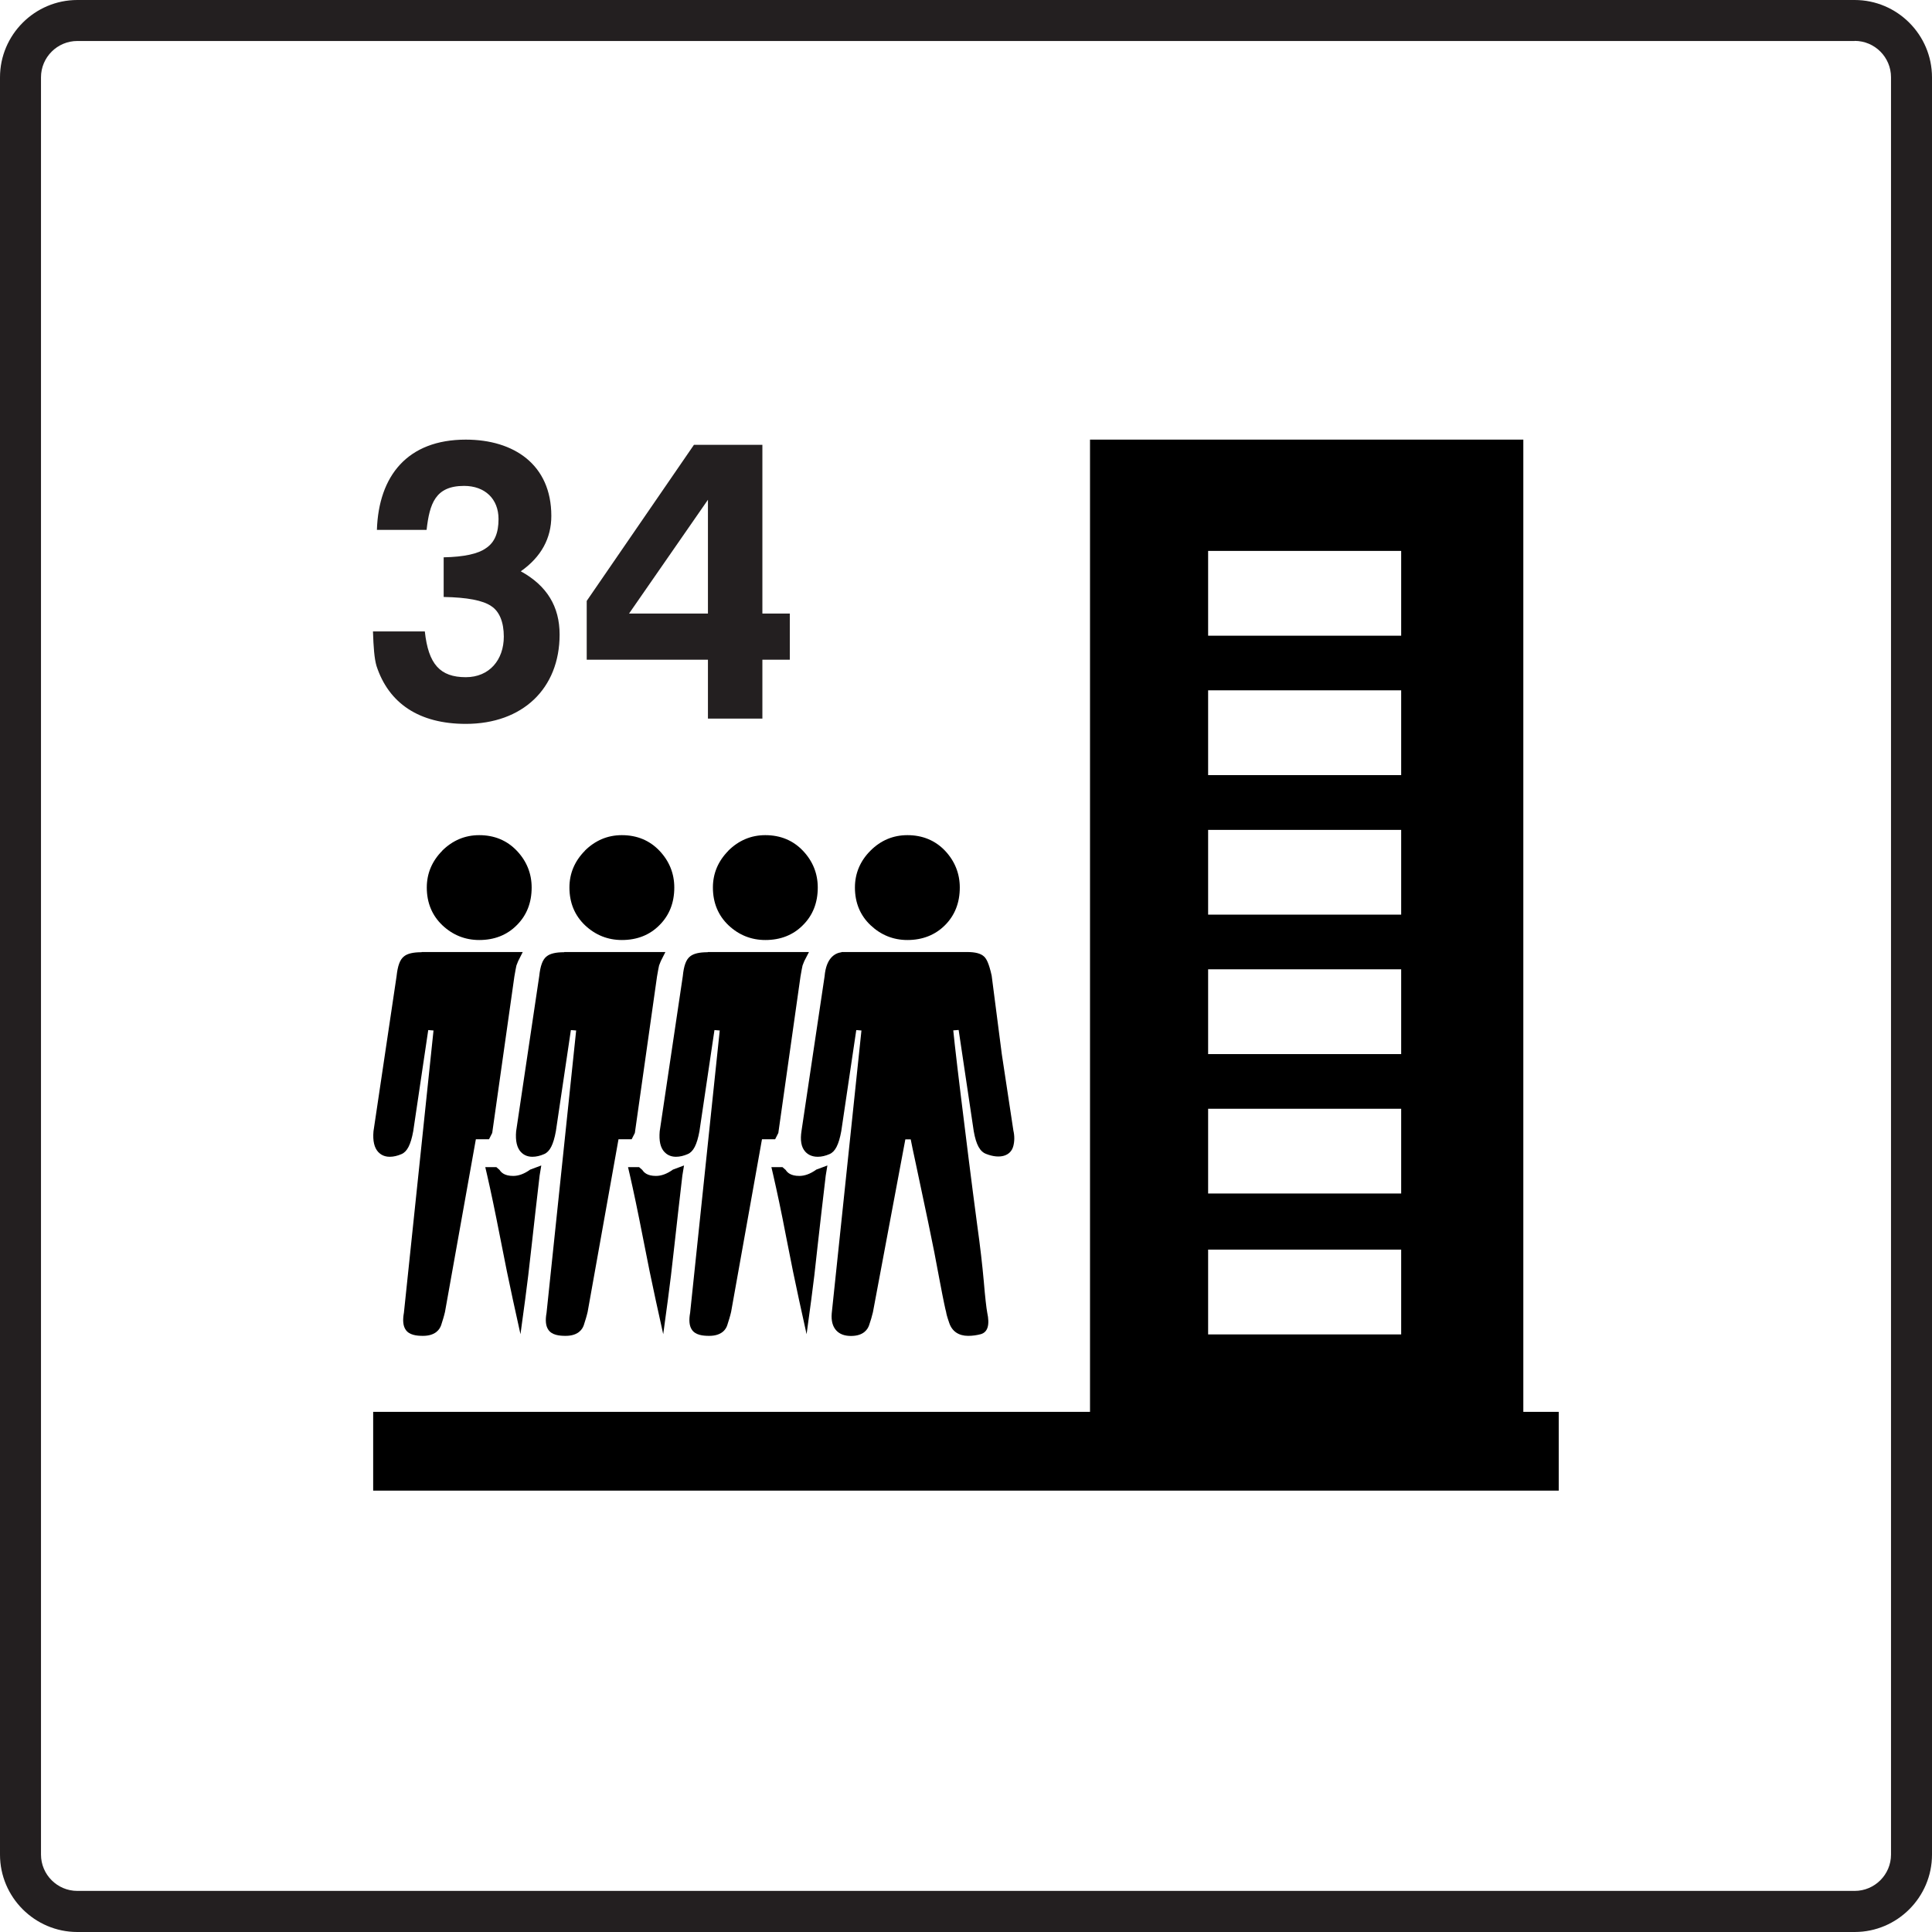
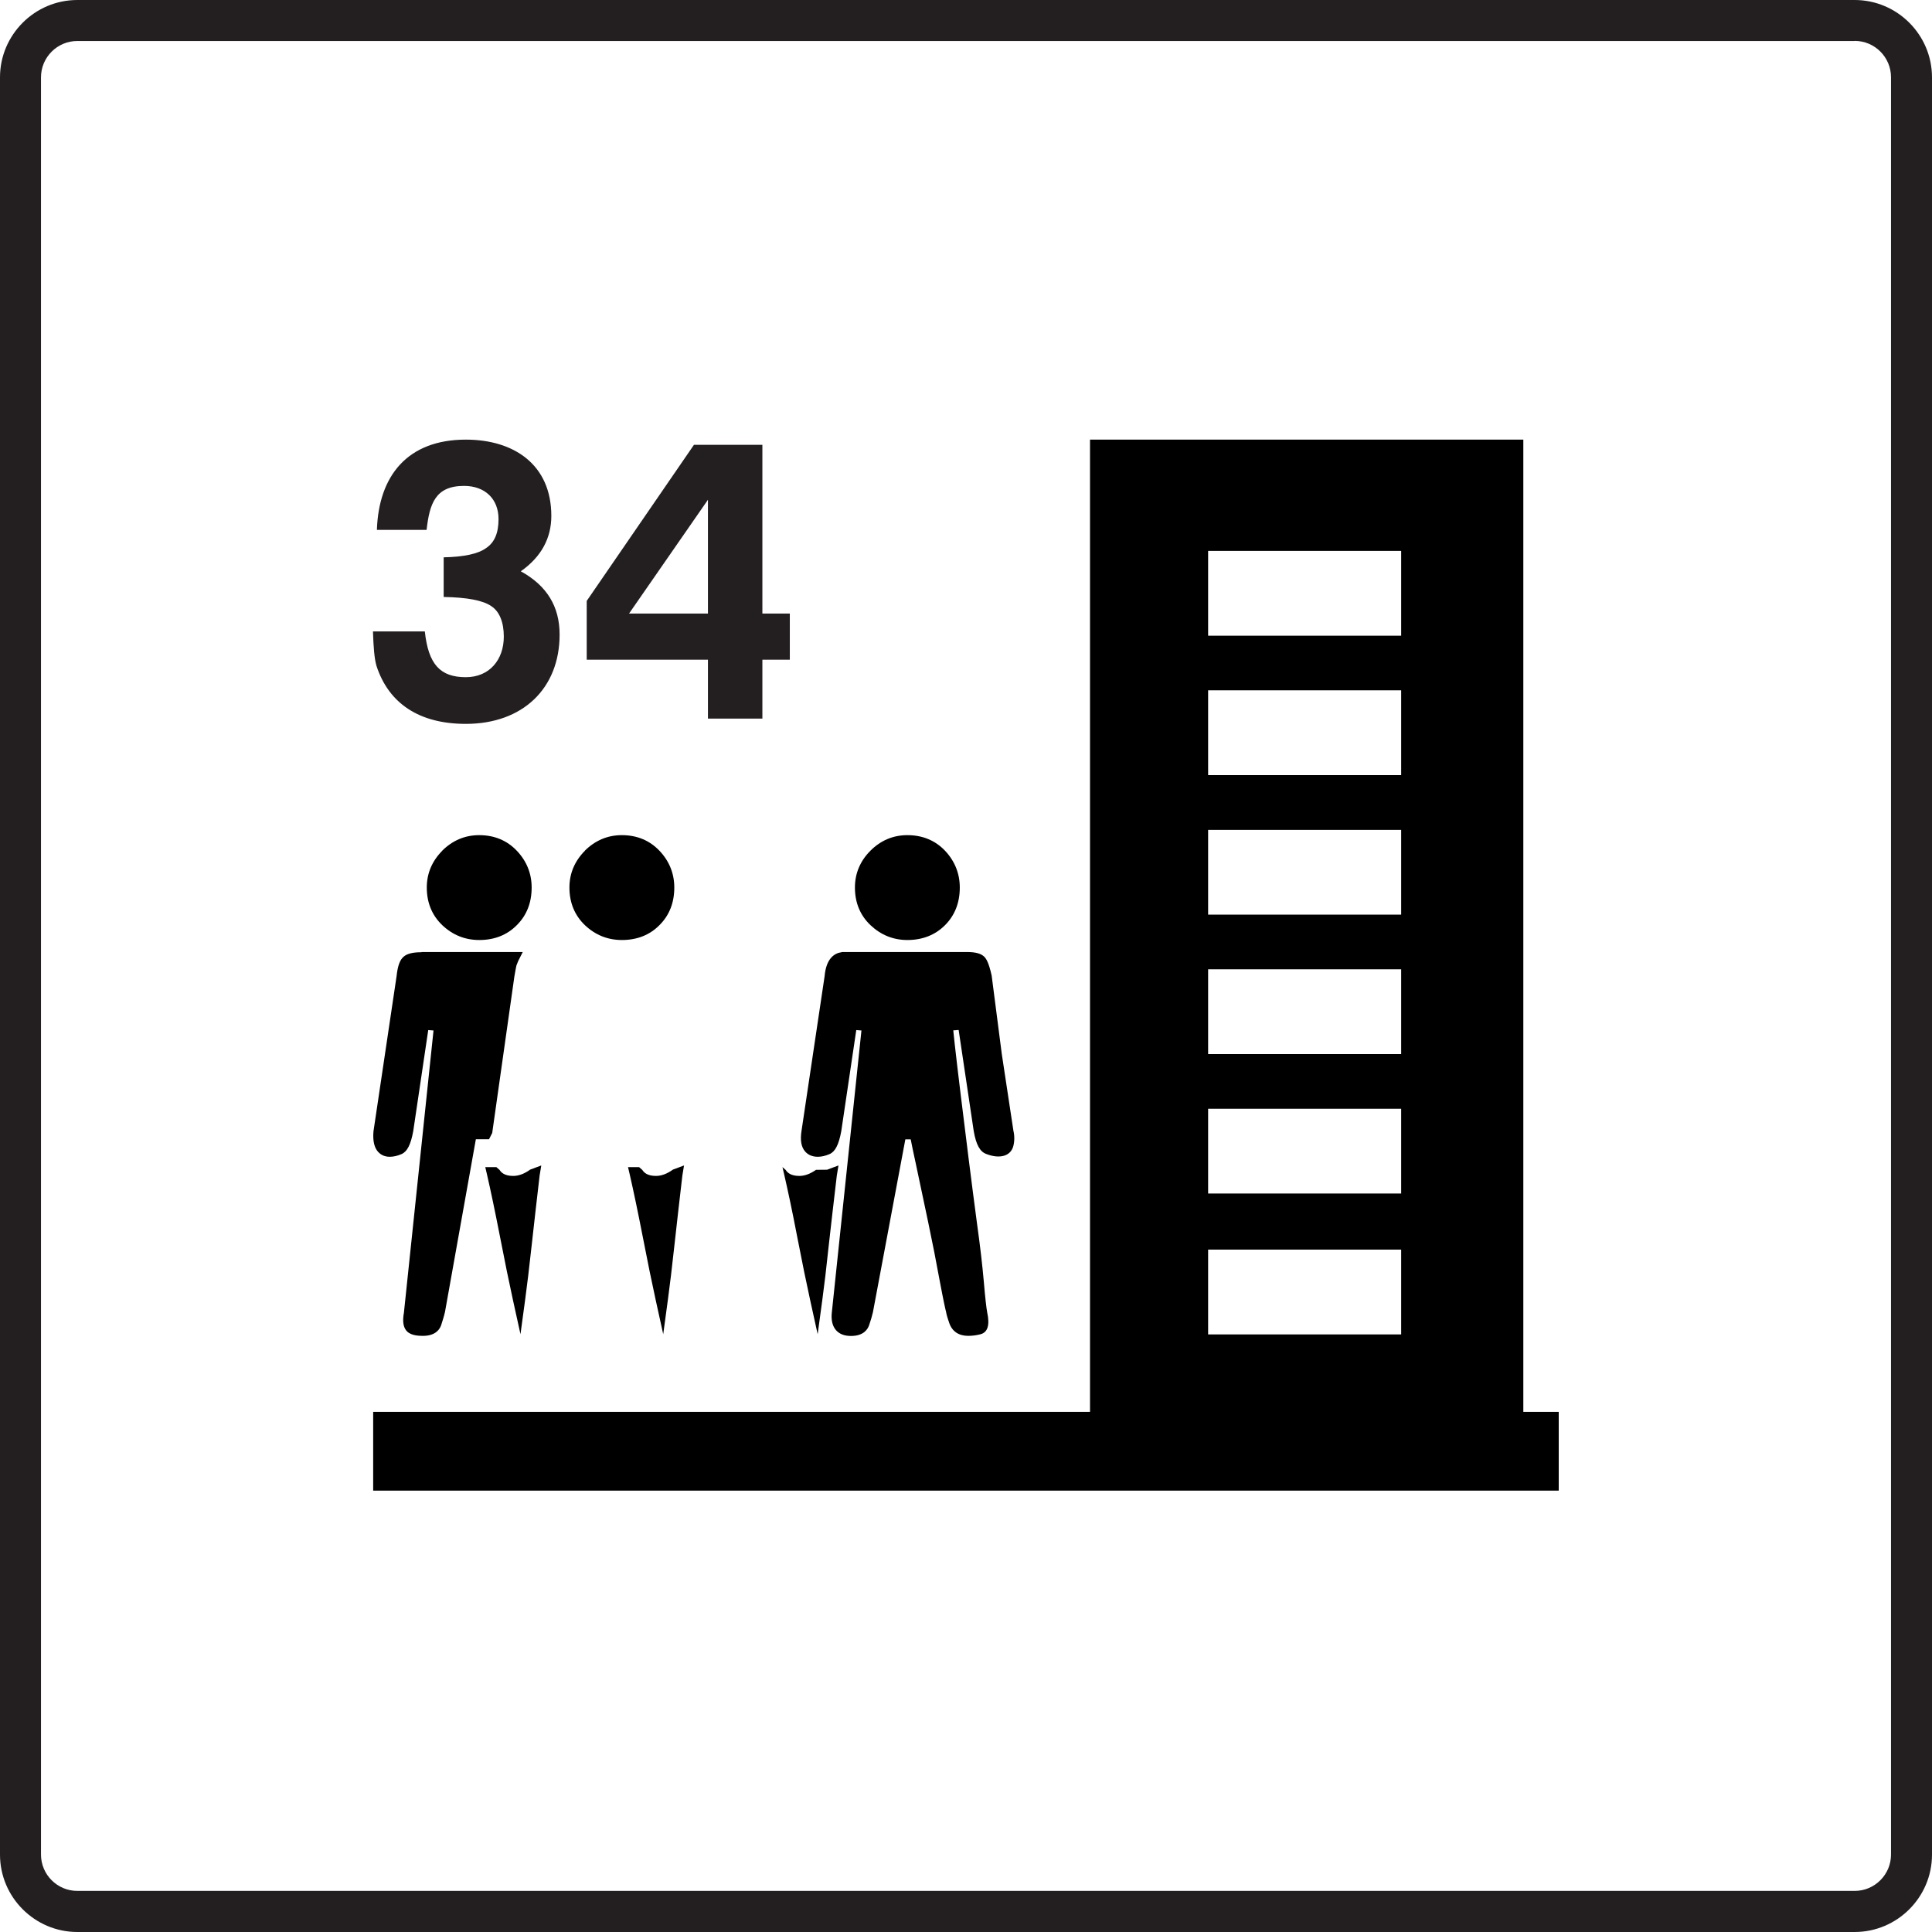
<svg xmlns="http://www.w3.org/2000/svg" id="Layer_1" data-name="Layer 1" viewBox="0 0 186.64 186.64">
  <defs>
    <style>
      .cls-1, .cls-2 {
        stroke-width: 0px;
      }

      .cls-2 {
        fill: #231f20;
      }
    </style>
  </defs>
  <path class="cls-2" d="M179.17,3.95c1.94,0,3.51,1.58,3.51,3.51v171.7c0,1.94-1.58,3.51-3.51,3.51H7.47c-1.94,0-3.51-1.58-3.51-3.51V7.47c0-1.94,1.58-3.51,3.51-3.51h171.7M179.17,0H7.47C3.36,0,0,3.36,0,7.47v171.7c0,4.11,3.36,7.47,7.47,7.47h171.7c4.11,0,7.47-3.36,7.47-7.47V7.47C186.64,3.36,183.28,0,179.17,0h0Z" />
  <g>
    <path class="cls-2" d="M41.04,61c.34,3.16,1.47,4.42,3.96,4.42,2.28,0,3.67-1.68,3.67-3.92,0-1.39-.42-2.44-1.22-2.95-.8-.55-2.32-.84-4.59-.88v-3.83c1.98-.04,3.33-.34,4.08-.88.84-.55,1.22-1.47,1.22-2.82,0-1.94-1.31-3.2-3.33-3.2-2.78,0-3.33,1.72-3.62,4.25h-4.8c.17-5.22,2.95-8.72,8.59-8.72,4.63,0,8.26,2.4,8.26,7.37,0,2.15-.97,3.96-2.95,5.35,2.53,1.39,3.75,3.41,3.75,6.11,0,5.22-3.58,8.63-9.06,8.63-4.51,0-7.45-1.98-8.63-5.6-.21-.72-.29-1.81-.34-3.33h5.01Z" />
    <path class="cls-2" d="M56.68,63.74v-5.69l10.36-15.08h6.61v16.3h2.65v4.46h-2.65v5.69h-5.26v-5.69h-11.71ZM68.39,48.28l-7.62,10.99h7.62v-10.99Z" />
  </g>
  <path class="cls-1" d="M147.16,136.4V42.47h-41.86v93.92H36.05v7.61h114.53v-7.61h-3.42ZM135.36,128.91h-18.65v-8.19h18.65v8.19ZM135.36,115.3h-18.65v-8.19h18.65v8.19ZM135.36,101.83h-18.65v-8.19h18.65v8.19ZM135.36,88.36h-18.65v-8.19h18.65v8.19ZM135.36,74.88h-18.65v-8.19h18.65v8.19ZM135.36,61.41h-18.65v-8.19h18.65v8.19Z" />
  <path class="cls-1" d="M81.29,91.99c-.66.09-1.48.58-1.63,2.32l-2.23,14.94c-.14.9-.03,1.56.35,1.99.2.23.57.51,1.22.51.37,0,.75-.09,1.14-.26.54-.23.89-.9,1.13-2.21l1.45-9.77.5.04-2.87,27.32c-.06.71.08,1.26.43,1.65.33.36.8.54,1.43.54,1.23,0,1.62-.66,1.75-1.04.15-.43.27-.84.37-1.26l3.13-16.69h.52c.08.4.22,1.12.5,2.39.37,1.72.76,3.58,1.18,5.58.42,1.99.79,3.88,1.11,5.64.41,2.17.56,2.82.63,3.07.02.15.08.42.3,1.05.27.81.91,1.25,1.83,1.25.42,0,.83-.06,1.21-.16.68-.19.89-.89.63-2.09-.08-.43-.2-1.44-.33-3-.14-1.57-.35-3.41-.64-5.48-.27-2.04-.55-4.18-.83-6.42-.28-2.23-.53-4.3-.77-6.21-.23-1.9-.42-3.48-.56-4.74-.07-.61-.12-1.08-.15-1.41l.52-.04,1.46,9.79c.23,1.3.6,1.97,1.21,2.19,1.31.51,2.36.2,2.61-.76.12-.45.13-.97.01-1.49l-1.12-7.39-.98-7.59c-.28-1.26-.52-1.63-.72-1.83-.32-.31-.85-.45-1.67-.45h-12.09Z" />
-   <path class="cls-1" d="M70.37,82.18c-.99,1-1.5,2.19-1.5,3.56,0,1.47.51,2.7,1.51,3.65,1,.94,2.19,1.42,3.56,1.42,1.46,0,2.68-.48,3.62-1.43.96-.95,1.44-2.17,1.44-3.64,0-1.35-.48-2.55-1.43-3.55-.95-1-2.17-1.51-3.64-1.51-1.37,0-2.57.51-3.57,1.5" />
  <path class="cls-1" d="M84.09,82.18c-.99.99-1.5,2.19-1.5,3.56,0,1.47.51,2.7,1.52,3.65,1,.94,2.19,1.42,3.55,1.42,1.45,0,2.68-.48,3.63-1.43.95-.95,1.43-2.17,1.43-3.64,0-1.35-.48-2.55-1.42-3.55-.95-1-2.18-1.51-3.64-1.51-1.37,0-2.57.5-3.57,1.5" />
-   <path class="cls-1" d="M68.36,91.99c-.81,0-1.35.13-1.69.4-.39.3-.61.9-.71,1.92l-2.23,14.98c-.08.93.07,1.59.46,2,.19.2.53.46,1.11.46.37,0,.75-.09,1.14-.26.54-.23.89-.9,1.13-2.21l1.45-9.77.51.04-2.86,27.27c-.13.71-.08,1.24.14,1.59.34.58,1.13.64,1.7.64,1.23,0,1.63-.65,1.75-1.04.14-.44.27-.84.37-1.28l2.98-16.67h1.27l.31-.61,2.14-15.11c.09-.53.16-.9.2-1.07l.17-.43.45-.87h-9.77Z" />
-   <path class="cls-1" d="M78.83,113.01c-.55.39-1.09.59-1.61.59-.84,0-1.16-.33-1.32-.58l-.31-.27h-1.07l.17.73c.36,1.57.78,3.52,1.25,5.98.47,2.43.89,4.48,1.26,6.16l.72,3.27.45-3.32c.19-1.39.4-3.15.62-5.25.24-2.09.49-4.35.78-6.76l.16-.97-1.1.41h0Z" />
+   <path class="cls-1" d="M78.83,113.01c-.55.39-1.09.59-1.61.59-.84,0-1.16-.33-1.32-.58l-.31-.27l.17.73c.36,1.57.78,3.52,1.25,5.98.47,2.43.89,4.48,1.26,6.16l.72,3.27.45-3.32c.19-1.39.4-3.15.62-5.25.24-2.09.49-4.35.78-6.76l.16-.97-1.1.41h0Z" />
  <path class="cls-1" d="M56.51,82.18c-.99,1-1.5,2.19-1.5,3.56,0,1.47.51,2.7,1.51,3.65,1,.94,2.19,1.42,3.56,1.42,1.46,0,2.68-.48,3.62-1.43.96-.95,1.44-2.17,1.44-3.64,0-1.35-.48-2.55-1.43-3.55-.95-1-2.17-1.51-3.64-1.51-1.37,0-2.57.51-3.57,1.5" />
-   <path class="cls-1" d="M54.5,91.99c-.81,0-1.36.13-1.69.4-.39.3-.61.9-.72,1.92l-2.23,14.98c-.08.93.08,1.59.46,2,.19.2.53.46,1.11.46.37,0,.75-.09,1.14-.26.54-.23.89-.9,1.13-2.21l1.45-9.77.51.04-2.86,27.27c-.13.71-.08,1.24.14,1.59.34.58,1.13.64,1.7.64,1.23,0,1.63-.65,1.76-1.04.14-.44.27-.84.37-1.28l2.98-16.67h1.27l.31-.61,2.14-15.11c.09-.53.16-.9.2-1.07l.17-.43.44-.87h-9.77Z" />
  <path class="cls-1" d="M64.98,113.01c-.55.39-1.09.59-1.61.59-.84,0-1.16-.33-1.32-.58l-.31-.27h-1.07l.17.73c.36,1.57.77,3.52,1.25,5.98.47,2.43.89,4.48,1.26,6.16l.72,3.27.45-3.32c.19-1.39.4-3.15.63-5.25.23-2.09.49-4.35.77-6.76l.16-.97-1.1.41h0Z" />
  <path class="cls-1" d="M42.73,82.18c-.99,1-1.5,2.19-1.5,3.56,0,1.47.51,2.7,1.51,3.65,1,.94,2.19,1.42,3.56,1.42,1.46,0,2.68-.48,3.62-1.43.96-.95,1.44-2.17,1.44-3.64,0-1.35-.48-2.55-1.43-3.55-.95-1-2.17-1.51-3.64-1.51-1.37,0-2.57.51-3.57,1.5" />
  <path class="cls-1" d="M40.72,91.99c-.81,0-1.36.13-1.69.4-.39.3-.61.9-.72,1.92l-2.23,14.98c-.08.93.08,1.59.46,2,.19.2.53.46,1.11.46.37,0,.75-.09,1.14-.26.54-.23.89-.9,1.13-2.21l1.45-9.77.51.04-2.86,27.27c-.13.71-.08,1.24.14,1.59.34.58,1.13.64,1.7.64,1.23,0,1.63-.65,1.76-1.04.14-.44.27-.84.37-1.28l2.98-16.67h1.27l.31-.61,2.14-15.11c.09-.53.16-.9.2-1.07l.17-.43.44-.87h-9.77Z" />
  <path class="cls-1" d="M51.19,113.01c-.55.39-1.09.59-1.61.59-.84,0-1.16-.33-1.32-.58l-.31-.27h-1.07l.17.73c.36,1.57.77,3.52,1.25,5.98.47,2.43.89,4.48,1.26,6.16l.72,3.27.45-3.32c.19-1.39.4-3.15.63-5.25.23-2.09.49-4.35.77-6.76l.16-.97-1.1.41h0Z" />
</svg>